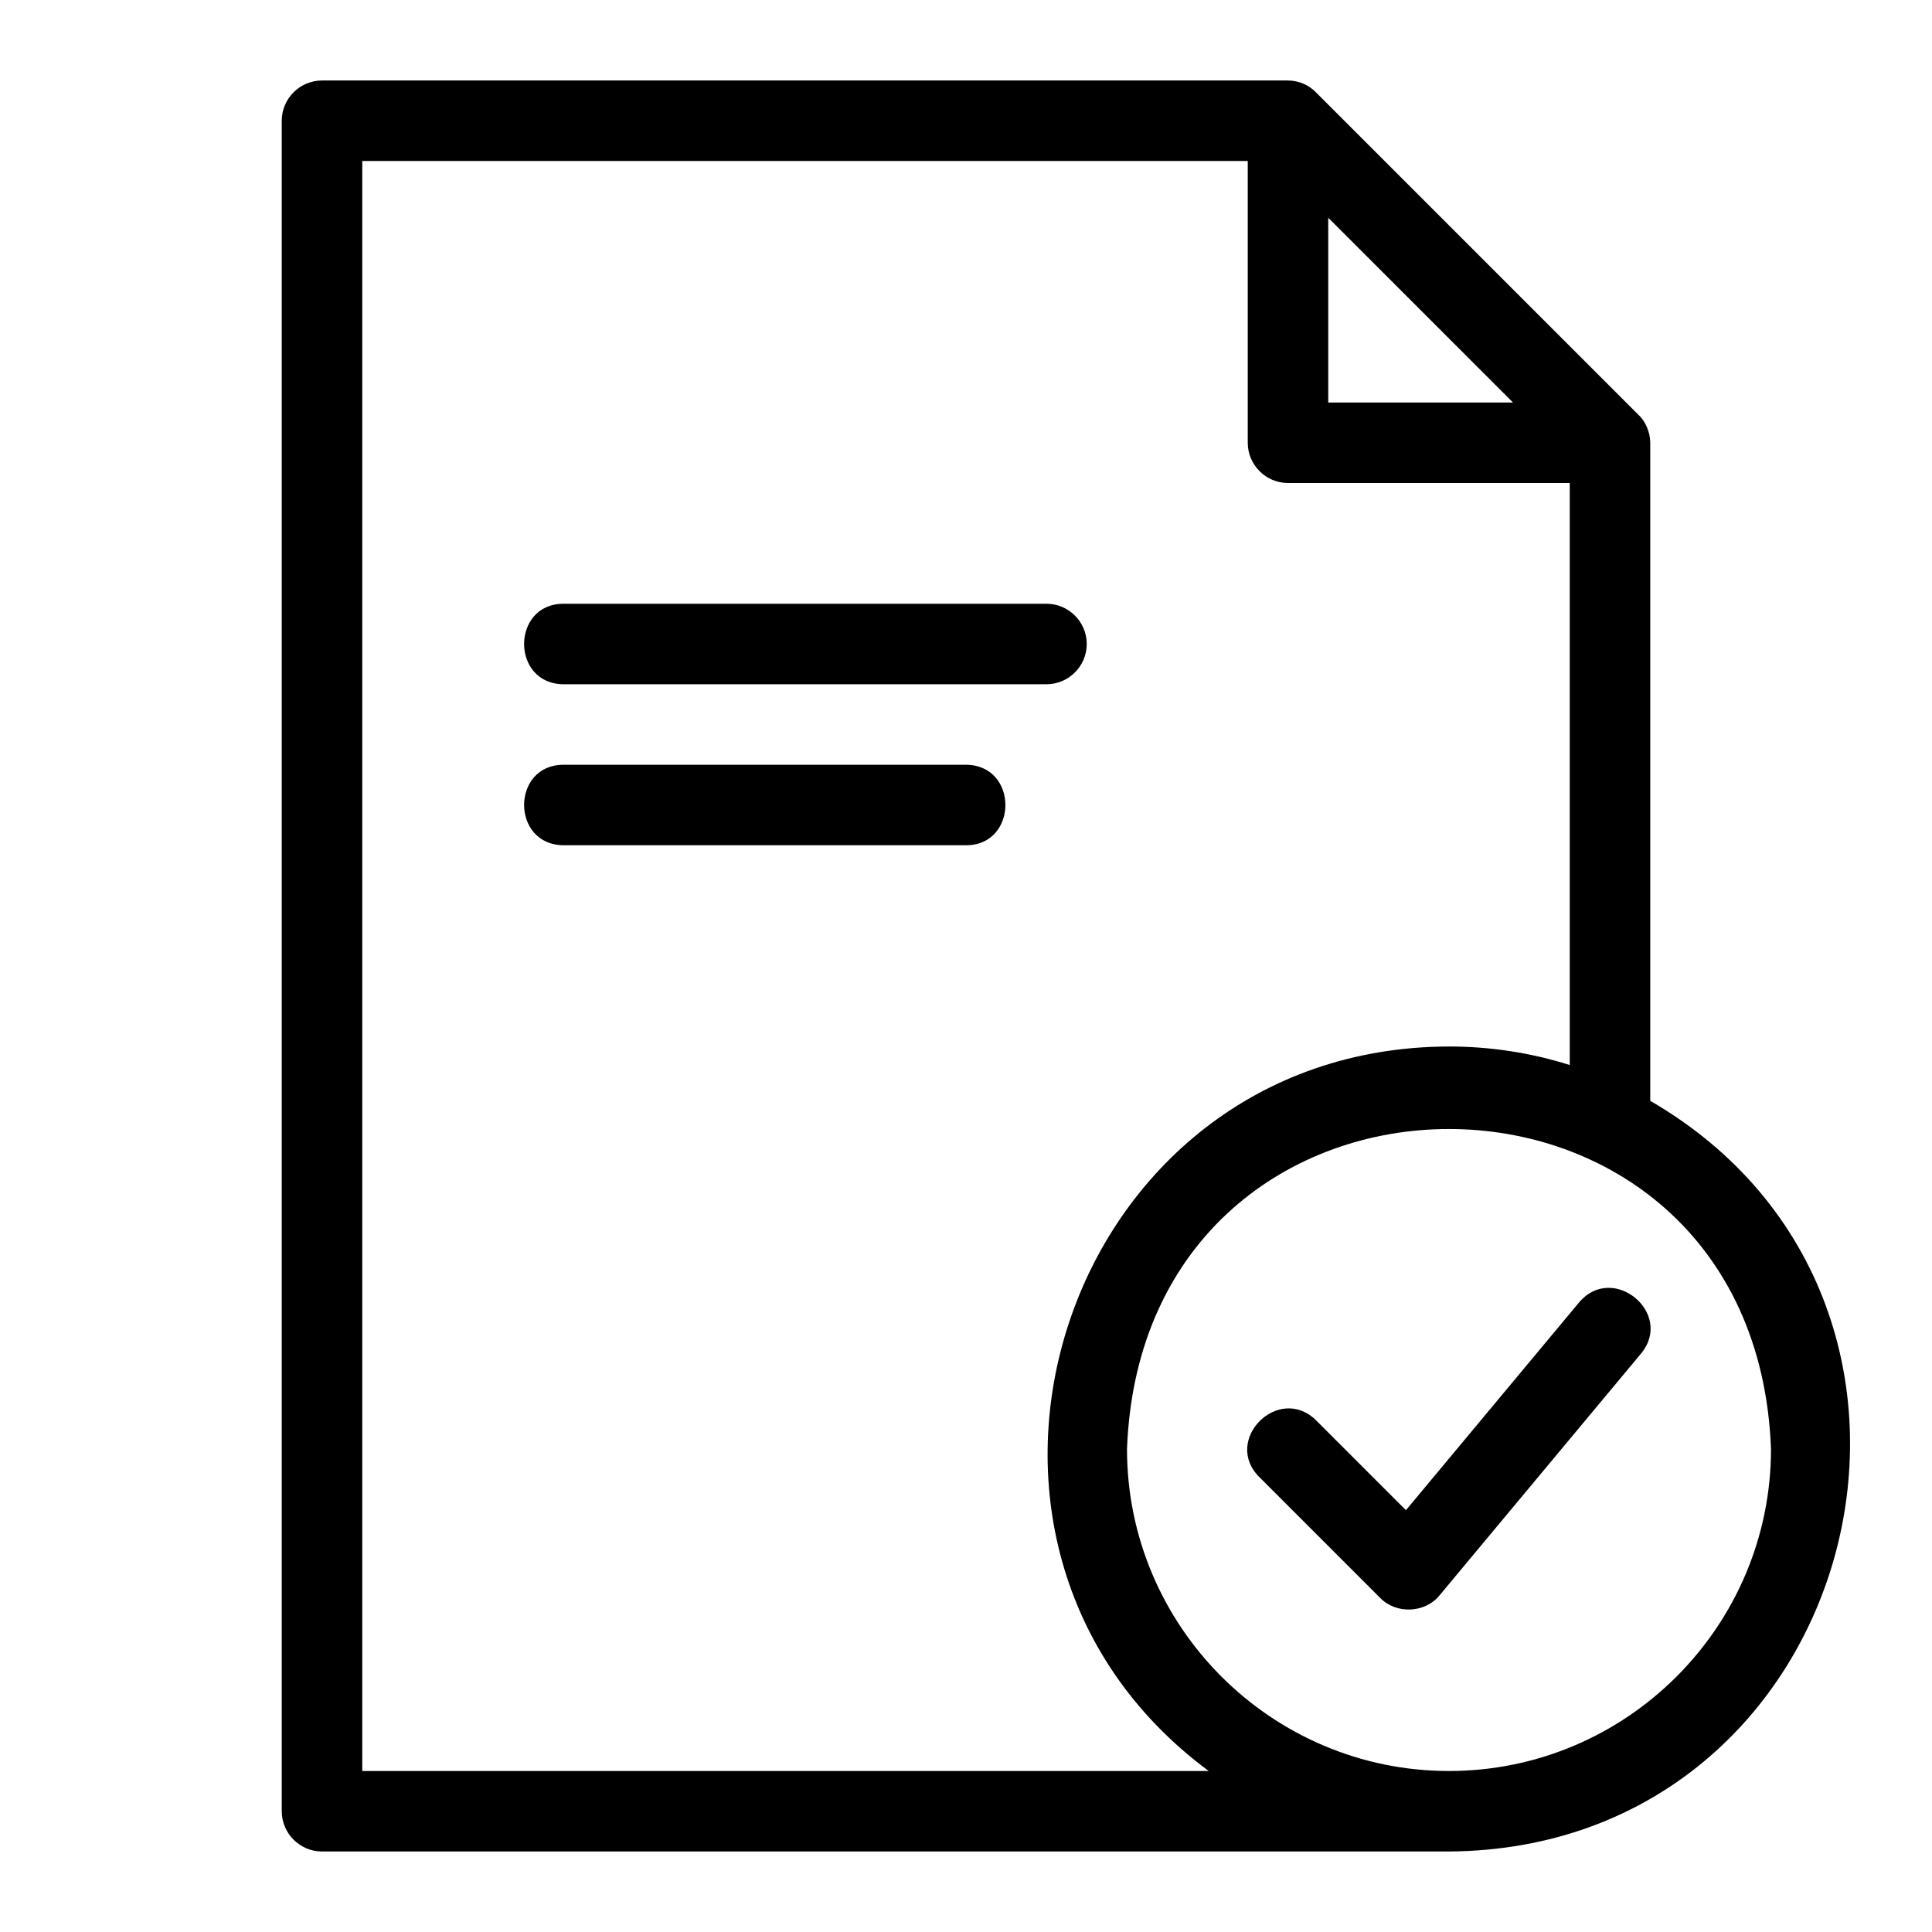
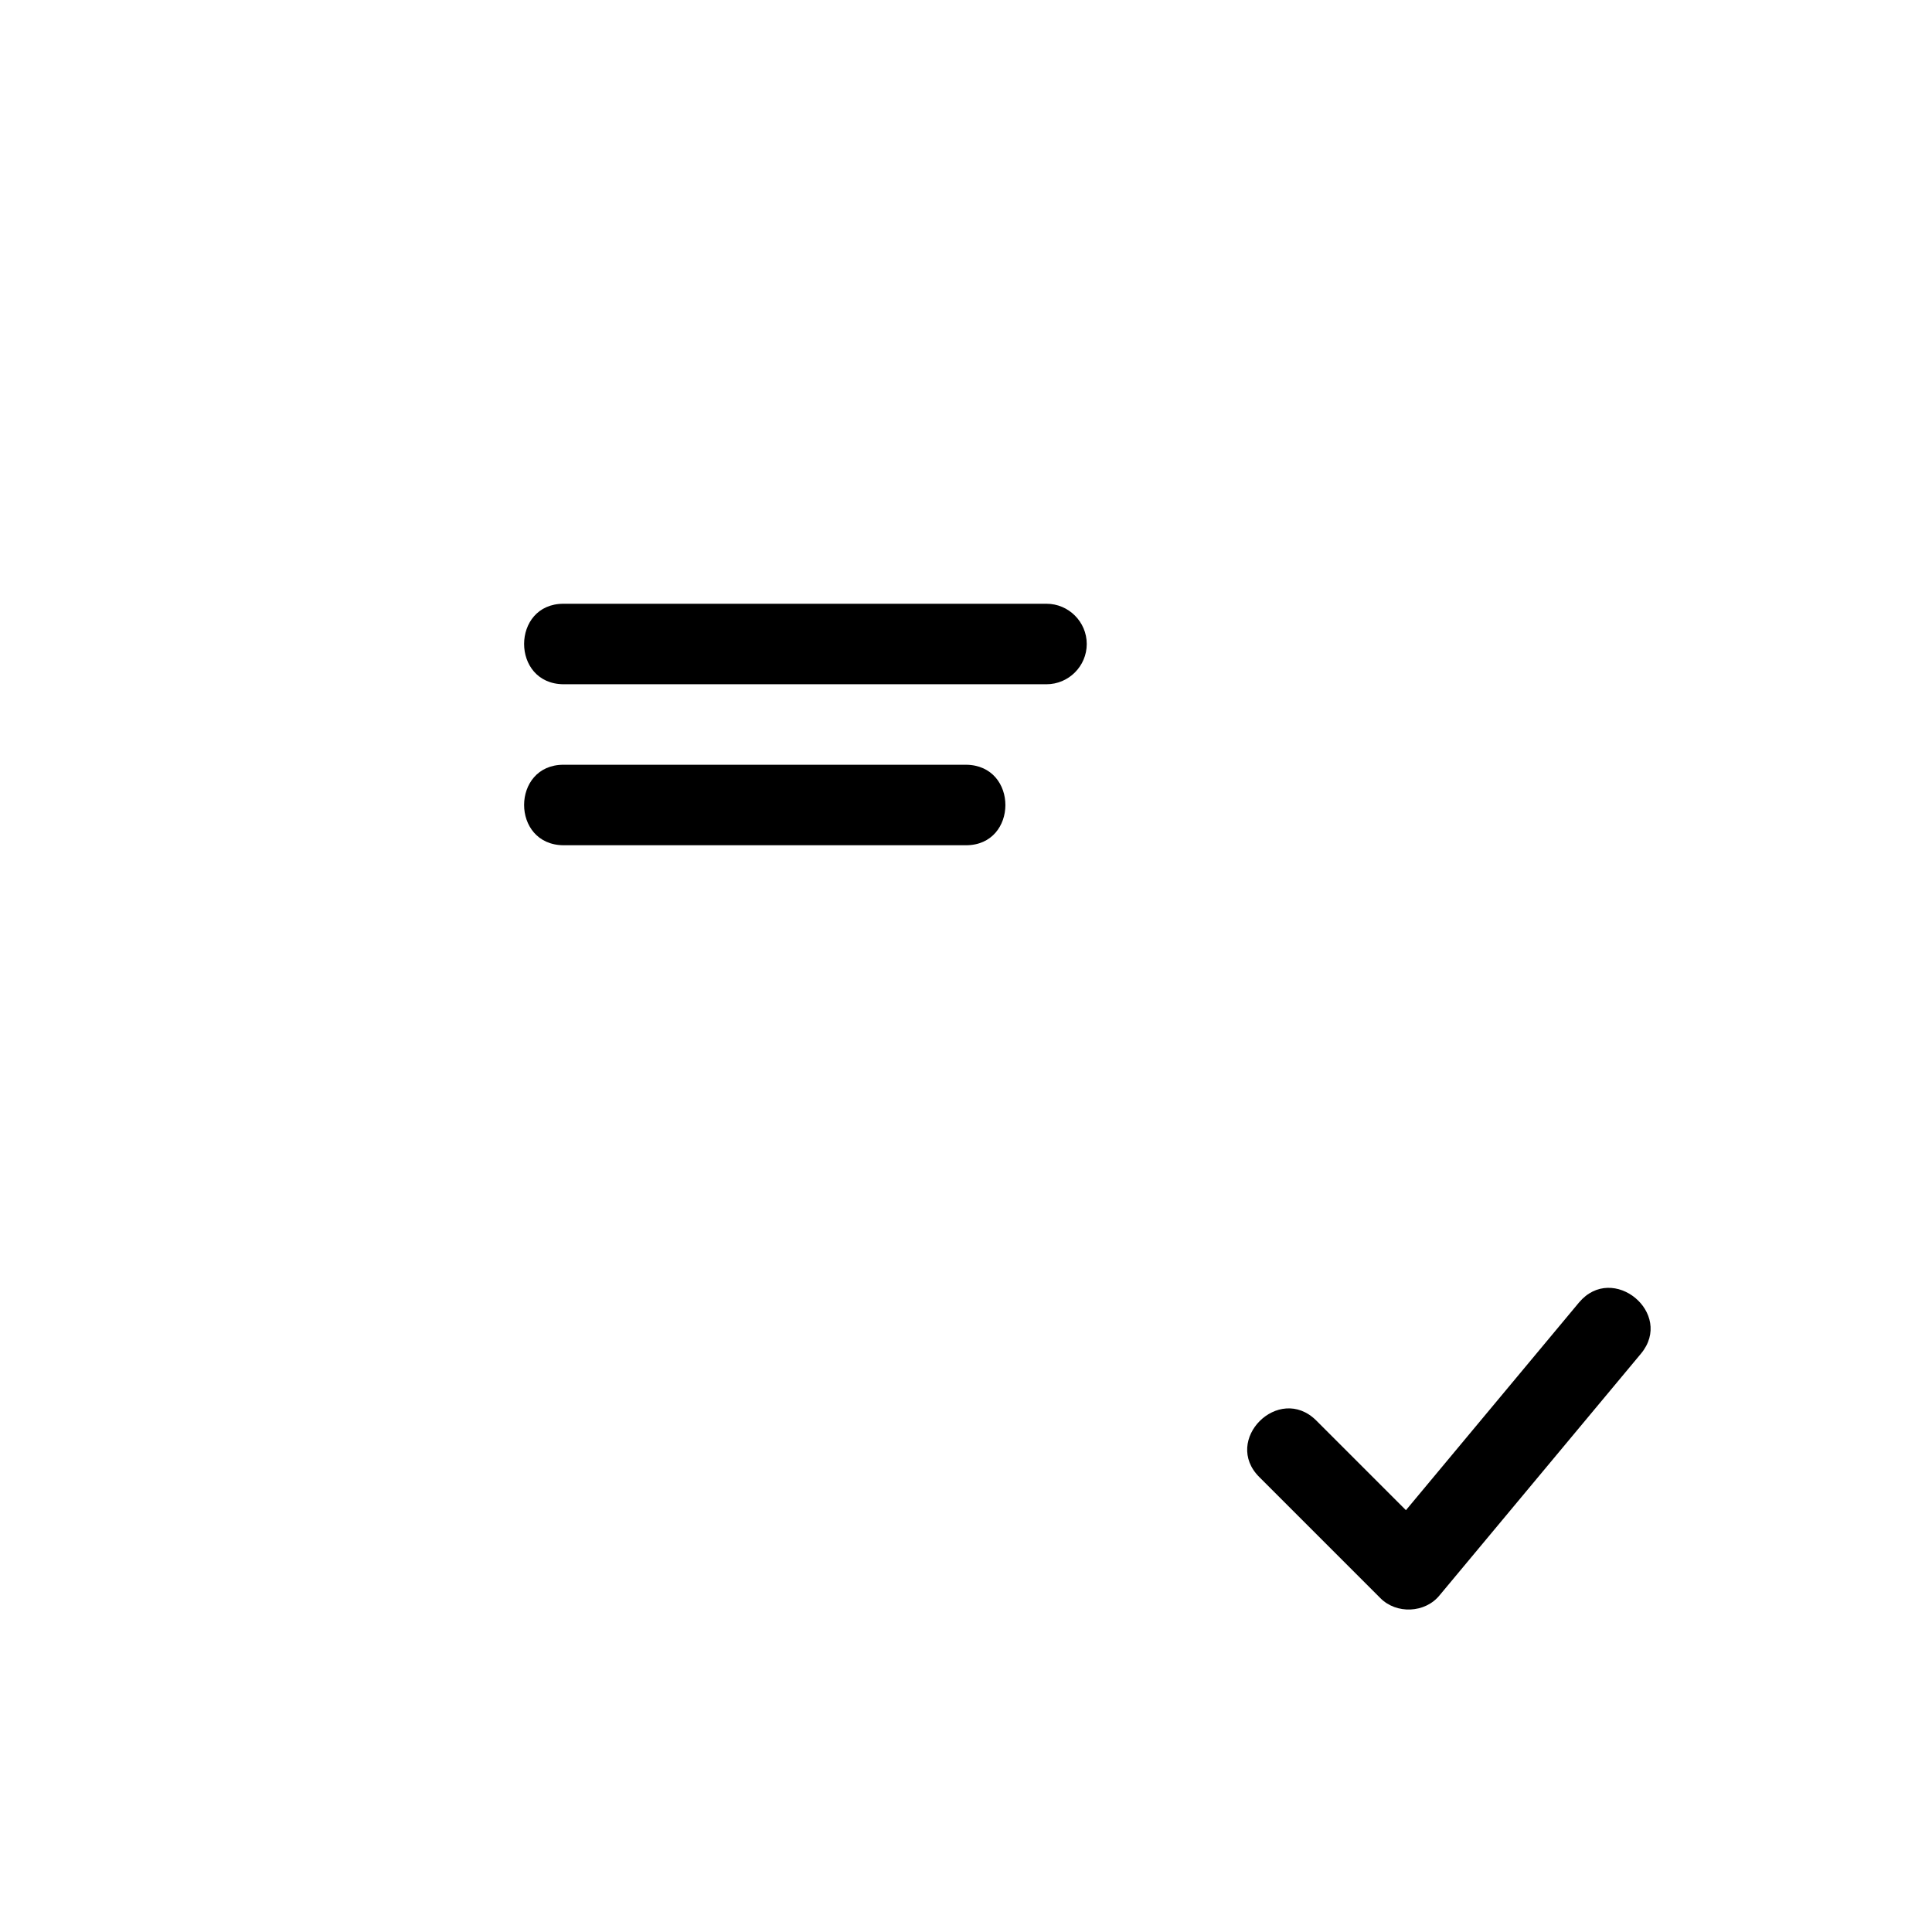
<svg xmlns="http://www.w3.org/2000/svg" enable-background="new 0 0 48 48" height="512" viewBox="0 0 48 48" width="512">
  <g id="Line">
-     <path d="m41 27.35v-16.35c0-.13-.03-.26-.08-.38s-.12-.23-.22-.32l-8-8c-.18-.19-.44-.3-.7-.3h-24c-.55 0-1 .45-1 1v42c0 .55.45 1 1 1h28c10.23-.07 13.74-13.58 5-18.65zm-8-21.94 4.59 4.59h-4.59zm-24 38.59v-40h22v7c0 .55.45 1 1 1h7v14.46c-.95-.3-1.96-.46-3-.46-9.61.02-13.6 12.35-5.97 18zm27 0c-4.41 0-8-3.59-8-8 .4-10.6 15.6-10.6 16 0 0 4.41-3.59 8-8 8z" />
    <path d="m39.23 32.36-4.3 5.16-2.23-2.23c-.93-.92-2.34.49-1.41 1.41 0 0 3 3 3 3 .4.41 1.12.38 1.48-.07 0 0 5-6 5-6 .83-1-.7-2.27-1.54-1.27z" />
    <path d="m14 17h12c.55 0 1-.45 1-1s-.45-1-1-1h-12c-1.3 0-1.31 1.99 0 2z" />
    <path d="m24 19h-10c-1.3 0-1.31 1.99 0 2h10c1.3 0 1.31-1.99 0-2z" />
  </g>
</svg>